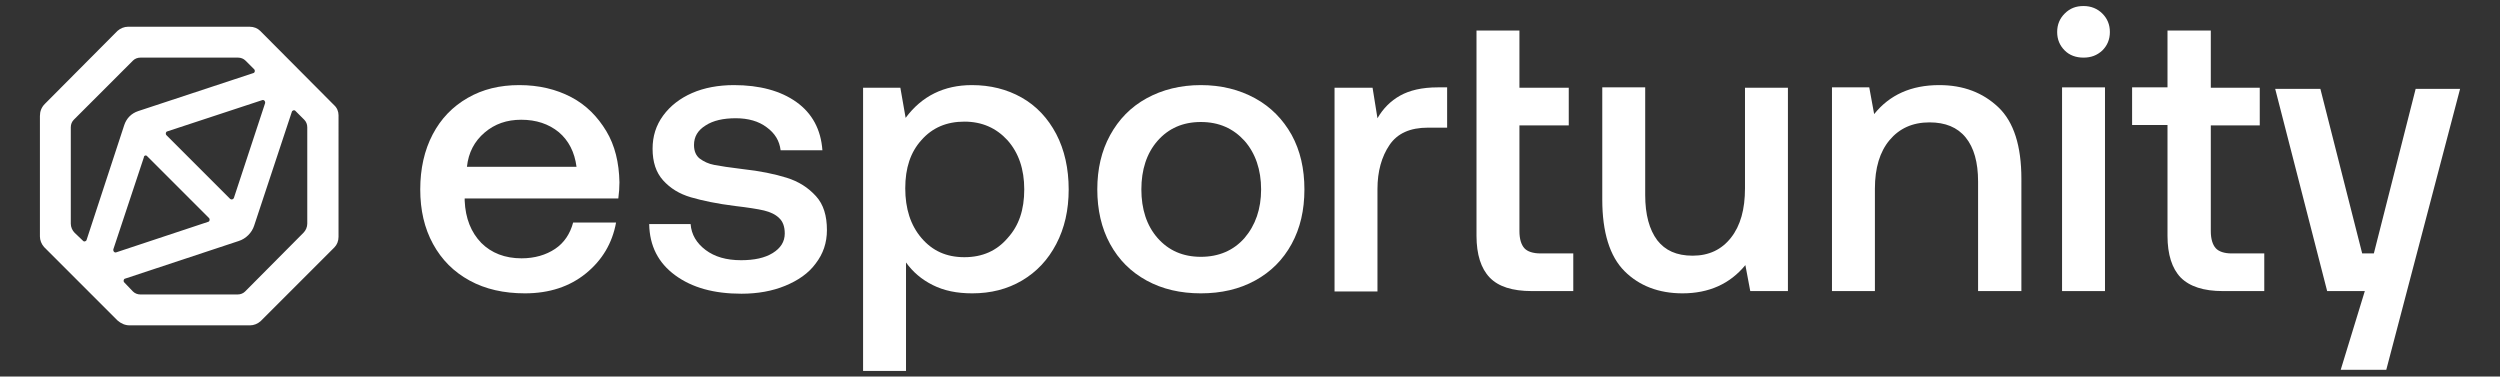
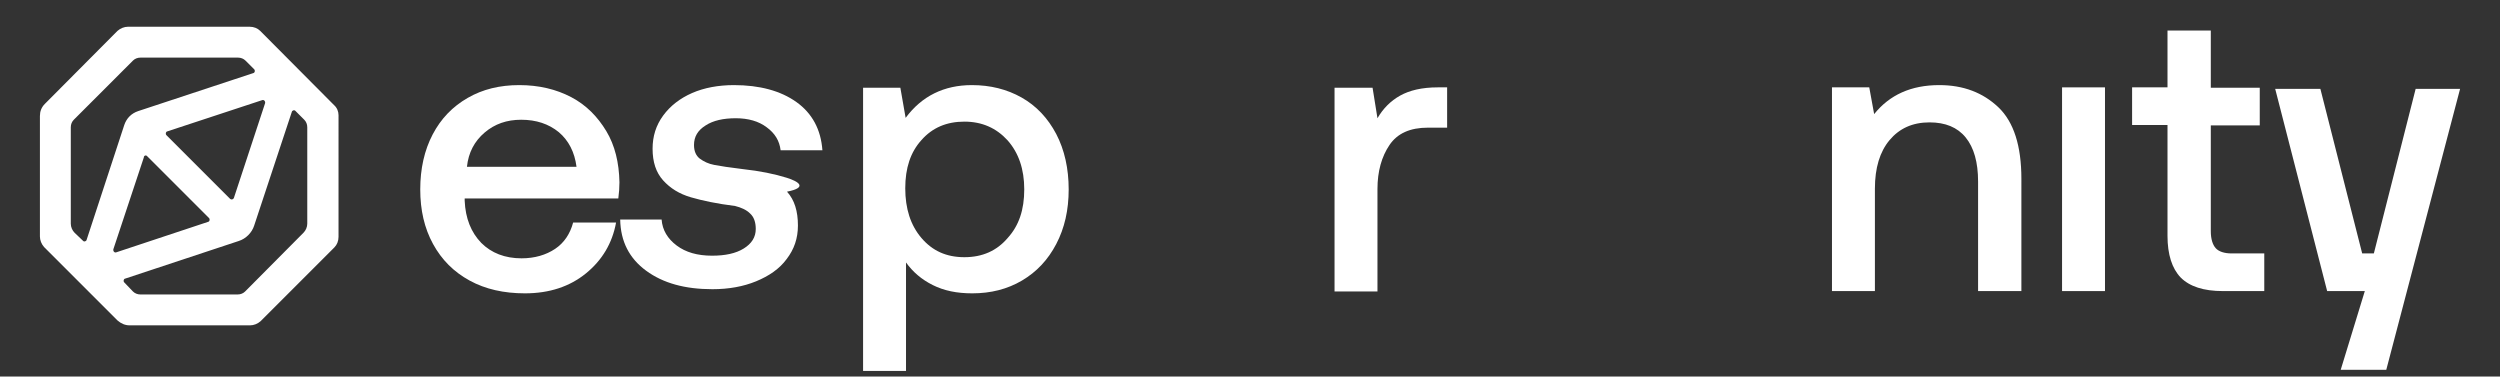
<svg xmlns="http://www.w3.org/2000/svg" version="1.1" id="Capa_1" x="0px" y="0px" viewBox="0 0 663.9 100" style="enable-background:new 0 0 663.9 100;" xml:space="preserve">
  <rect x="0" y="0" width="663.9" height="100" fill="#333333" stroke="none" />
  <style type="text/css">
		.st0 {
			fill: #FFFFFF;
		}
	</style>
  <g>
    <polygon class="st0" points="633.7,98.2 653.3,23.6 641.5,23.6 630.4,67.3 627.3,67.3 616.2,23.6 604.2,23.6 618,77.3 628,77.3    621.6,98.2  " />
    <path class="st0" d="M151.7,25.8c-4-2.1-8.6-3.2-13.8-3.2s-9.7,1.1-13.7,3.4c-4,2.3-7.1,5.5-9.3,9.7s-3.3,9.1-3.3,14.6   s1.1,10.3,3.4,14.5c2.3,4.2,5.5,7.4,9.7,9.7c4.2,2.3,9.1,3.4,14.7,3.4c6.5,0,11.9-1.8,16.2-5.3c4.3-3.5,7-8,8-13.5h-11.4   c-0.8,3-2.4,5.4-4.8,7s-5.4,2.5-8.9,2.5c-4.4,0-8-1.4-10.7-4.1c-2.7-2.8-4.2-6.5-4.4-11.2v-0.6h40.8c0.2-1.5,0.3-2.9,0.3-4.3   c-0.1-5.2-1.2-9.8-3.5-13.6S155.7,27.9,151.7,25.8L151.7,25.8z M124,44.3c0.4-3.8,2-6.8,4.7-9.1c2.7-2.3,5.9-3.4,9.7-3.4   c4,0,7.3,1.1,10,3.3c2.6,2.2,4.2,5.3,4.7,9.2L124,44.3L124,44.3z" />
-     <path class="st0" d="M208.9,47.2c-3.2-1-7.1-1.8-11.7-2.3c-3.4-0.4-5.9-0.8-7.5-1.1s-2.8-0.9-3.9-1.7c-1-0.8-1.5-2-1.5-3.6   c0-2.2,1-3.9,3.1-5.2c2-1.3,4.7-1.9,8-1.9s6.1,0.8,8.2,2.4c2.2,1.6,3.4,3.6,3.7,6.1h11.1c-0.4-5.5-2.7-9.8-6.9-12.8   s-9.8-4.5-16.6-4.5c-4.1,0-7.9,0.7-11.1,2.1s-5.8,3.4-7.7,6c-1.9,2.6-2.8,5.5-2.8,8.8c0,3.5,0.9,6.3,2.8,8.4   c1.9,2.1,4.3,3.6,7.4,4.5s6.9,1.7,11.7,2.3c3.4,0.4,6,0.8,7.7,1.2c1.6,0.4,3,1,4,2c1,0.9,1.5,2.3,1.5,4.1c0,2.2-1.1,3.9-3.2,5.2   c-2.1,1.3-4.9,1.9-8.4,1.9c-3.9,0-7-0.9-9.4-2.7c-2.4-1.8-3.8-4.1-4-6.9h-11c0.1,5.8,2.4,10.3,6.9,13.6s10.3,4.9,17.6,4.9   c4.3,0,8.2-0.7,11.6-2.1c3.4-1.4,6.2-3.3,8.1-5.9c2-2.6,3-5.5,3-8.9c0-3.8-0.9-6.8-2.9-9C214.6,49.8,212.1,48.2,208.9,47.2   L208.9,47.2z" />
+     <path class="st0" d="M208.9,47.2c-3.2-1-7.1-1.8-11.7-2.3c-3.4-0.4-5.9-0.8-7.5-1.1s-2.8-0.9-3.9-1.7c-1-0.8-1.5-2-1.5-3.6   c0-2.2,1-3.9,3.1-5.2c2-1.3,4.7-1.9,8-1.9s6.1,0.8,8.2,2.4c2.2,1.6,3.4,3.6,3.7,6.1h11.1c-0.4-5.5-2.7-9.8-6.9-12.8   s-9.8-4.5-16.6-4.5c-4.1,0-7.9,0.7-11.1,2.1s-5.8,3.4-7.7,6c-1.9,2.6-2.8,5.5-2.8,8.8c0,3.5,0.9,6.3,2.8,8.4   c1.9,2.1,4.3,3.6,7.4,4.5s6.9,1.7,11.7,2.3c1.6,0.4,3,1,4,2c1,0.9,1.5,2.3,1.5,4.1c0,2.2-1.1,3.9-3.2,5.2   c-2.1,1.3-4.9,1.9-8.4,1.9c-3.9,0-7-0.9-9.4-2.7c-2.4-1.8-3.8-4.1-4-6.9h-11c0.1,5.8,2.4,10.3,6.9,13.6s10.3,4.9,17.6,4.9   c4.3,0,8.2-0.7,11.6-2.1c3.4-1.4,6.2-3.3,8.1-5.9c2-2.6,3-5.5,3-8.9c0-3.8-0.9-6.8-2.9-9C214.6,49.8,212.1,48.2,208.9,47.2   L208.9,47.2z" />
    <path class="st0" d="M271.3,25.9c-3.9-2.2-8.3-3.3-13.2-3.3c-7.4,0-13.3,2.9-17.6,8.7l-1.4-8h-9.9v75.2h11.4V69.7   c1.8,2.5,4.1,4.5,7.1,6c3,1.5,6.4,2.2,10.5,2.2c4.9,0,9.3-1.1,13.2-3.4c3.9-2.3,6.9-5.5,9.1-9.7s3.3-9,3.3-14.5s-1.1-10.5-3.3-14.7   S275.2,28.1,271.3,25.9L271.3,25.9z M267.6,63.2c-2.9,3.4-6.7,5.1-11.5,5.1s-8.5-1.7-11.4-5.1c-2.9-3.4-4.3-7.8-4.3-13.2   s1.4-9.6,4.3-12.8c2.9-3.3,6.7-4.9,11.4-4.9s8.5,1.7,11.5,5c2.9,3.3,4.4,7.6,4.4,13S270.6,59.9,267.6,63.2z" />
-     <path class="st0" d="M333.3,26.1c-4.2-2.3-9-3.5-14.4-3.5s-10.2,1.2-14.4,3.5c-4.2,2.3-7.4,5.6-9.7,9.8c-2.3,4.2-3.4,9-3.4,14.4   s1.1,10.3,3.4,14.5c2.3,4.2,5.5,7.4,9.7,9.7c4.2,2.3,9,3.4,14.4,3.4s10.2-1.1,14.4-3.4c4.2-2.3,7.4-5.5,9.7-9.7s3.4-9,3.4-14.5   S345.3,40,343,35.8C340.7,31.7,337.5,28.4,333.3,26.1z M330.5,63.2c-2.9,3.3-6.8,5-11.6,5s-8.6-1.7-11.5-5   c-2.9-3.3-4.3-7.7-4.3-12.9s1.4-9.6,4.3-12.9c2.9-3.3,6.7-5,11.5-5s8.6,1.7,11.6,5c2.9,3.3,4.4,7.7,4.4,12.9S333.4,59.8,330.5,63.2   z" />
    <path class="st0" d="M371.8,25.4c-2.5,1.4-4.5,3.4-6,6l-1.3-8.1h-10.1v54.1h11.4V50.2c0-4.7,1.1-8.6,3.2-11.7   c2.1-3.1,5.5-4.6,10.2-4.6h5.1V23.2h-2.5C377.6,23.2,374.3,24,371.8,25.4L371.8,25.4z" />
-     <path class="st0" d="M404.8,65.9c-0.8-0.9-1.3-2.4-1.3-4.5V33.3h13.1v-10h-13.1V8.1h-11.4v54.5c0,5,1.2,8.7,3.5,11.1   c2.3,2.4,6,3.6,11.2,3.6h11v-10h-8.7C407.1,67.3,405.6,66.8,404.8,65.9L404.8,65.9z" />
-     <path class="st0" d="M463.4,50c0,5.6-1.2,9.9-3.7,13.1c-2.5,3.2-5.9,4.8-10.2,4.8s-7.3-1.4-9.4-4.1c-2.1-2.8-3.2-6.8-3.2-12V23.2   h-11.4V53c0,8.7,2,15.1,5.9,19c3.9,3.9,9.1,5.9,15.4,5.9c7,0,12.6-2.5,16.7-7.5l1.3,6.9h10v-54h-11.4V50z" />
    <path class="st0" d="M515,22.6c-7.5,0-13.2,2.6-17.3,7.7l-1.3-7.1h-9.9v54.1h11.4V50.1c0-5.5,1.3-9.8,3.9-12.9   c2.6-3.1,6.1-4.7,10.6-4.7c4.2,0,7.4,1.3,9.6,4c2.2,2.7,3.3,6.6,3.3,11.7v29.1h11.5V47.5c0-8.7-2-15.1-6.1-19   C526.6,24.6,521.4,22.6,515,22.6L515,22.6z" />
    <rect x="547.6" y="23.2" class="st0" width="11.4" height="54.1" />
-     <path class="st0" d="M553.3,1.6c-2,0-3.6,0.6-5,2c-1.3,1.3-2,2.9-2,4.9s0.7,3.6,2,4.9s3,1.9,5,1.9s3.6-0.6,5-1.9   c1.3-1.3,2-2.9,2-4.9s-0.7-3.6-2-4.9S555.3,1.6,553.3,1.6z" />
    <path class="st0" d="M588.4,65.9c-0.8-0.9-1.3-2.4-1.3-4.5V33.3h13v-10h-13V8.1h-11.5v15.1h-9.4v10h9.4v29.4c0,5,1.2,8.7,3.5,11.1   c2.4,2.4,6.1,3.6,11.2,3.6h11v-10h-8.7C590.7,67.3,589.2,66.8,588.4,65.9L588.4,65.9z" />
    <path class="st0" d="M88.7,27.9L69.1,8.2c-0.7-0.7-1.7-1.1-2.8-1.1H34c-1,0-2,0.4-2.8,1.1L11.9,27.6c-0.9,0.9-1.3,2-1.3,3.2v32   c0,1,0.4,2,1.1,2.8l19.5,19.5c0.9,0.8,2,1.3,3.2,1.3h32c1,0,2-0.4,2.8-1.1l19.6-19.6c0.7-0.7,1.1-1.7,1.1-2.8V30.6   C89.9,29.6,89.5,28.6,88.7,27.9L88.7,27.9z M63.1,78.2H37.3c-0.8,0-1.5-0.3-2-0.8L33,75c-0.3-0.3-0.2-0.9,0.2-1l30.2-10   c1.9-0.6,3.5-2.2,4.1-4.1l10-30.2c0.1-0.4,0.7-0.6,1-0.2l2.3,2.3c0.5,0.5,0.8,1.2,0.8,2v25.6c0,0.9-0.4,1.8-1,2.4L65.1,77.4   C64.6,77.9,63.9,78.2,63.1,78.2L63.1,78.2z M19.8,61.8c-0.6-0.6-1-1.5-1-2.4V33.8c0-0.8,0.3-1.5,0.8-2l15.7-15.7   c0.5-0.5,1.2-0.8,2-0.8h19.3h6.6c0.8,0,1.5,0.3,2,0.8l2.3,2.3c0.3,0.3,0.2,0.9-0.2,1L36.7,29.5c-1.8,0.6-3.1,1.9-3.7,3.7L23,63.7   c-0.1,0.4-0.7,0.6-1,0.2L19.8,61.8L19.8,61.8z M39.1,41.5l16.4,16.4c0.3,0.3,0.2,0.9-0.2,1l-24.4,8.1c-0.5,0.2-0.9-0.3-0.8-0.8   l8.1-24.4C38.2,41.3,38.8,41.1,39.1,41.5z M61.1,52.8L44.2,35.9c-0.3-0.3-0.2-0.9,0.2-1l25.2-8.3c0.5-0.2,0.9,0.3,0.8,0.8   l-8.3,25.2C61.9,53,61.4,53.1,61.1,52.8z" />
  </g>
</svg>